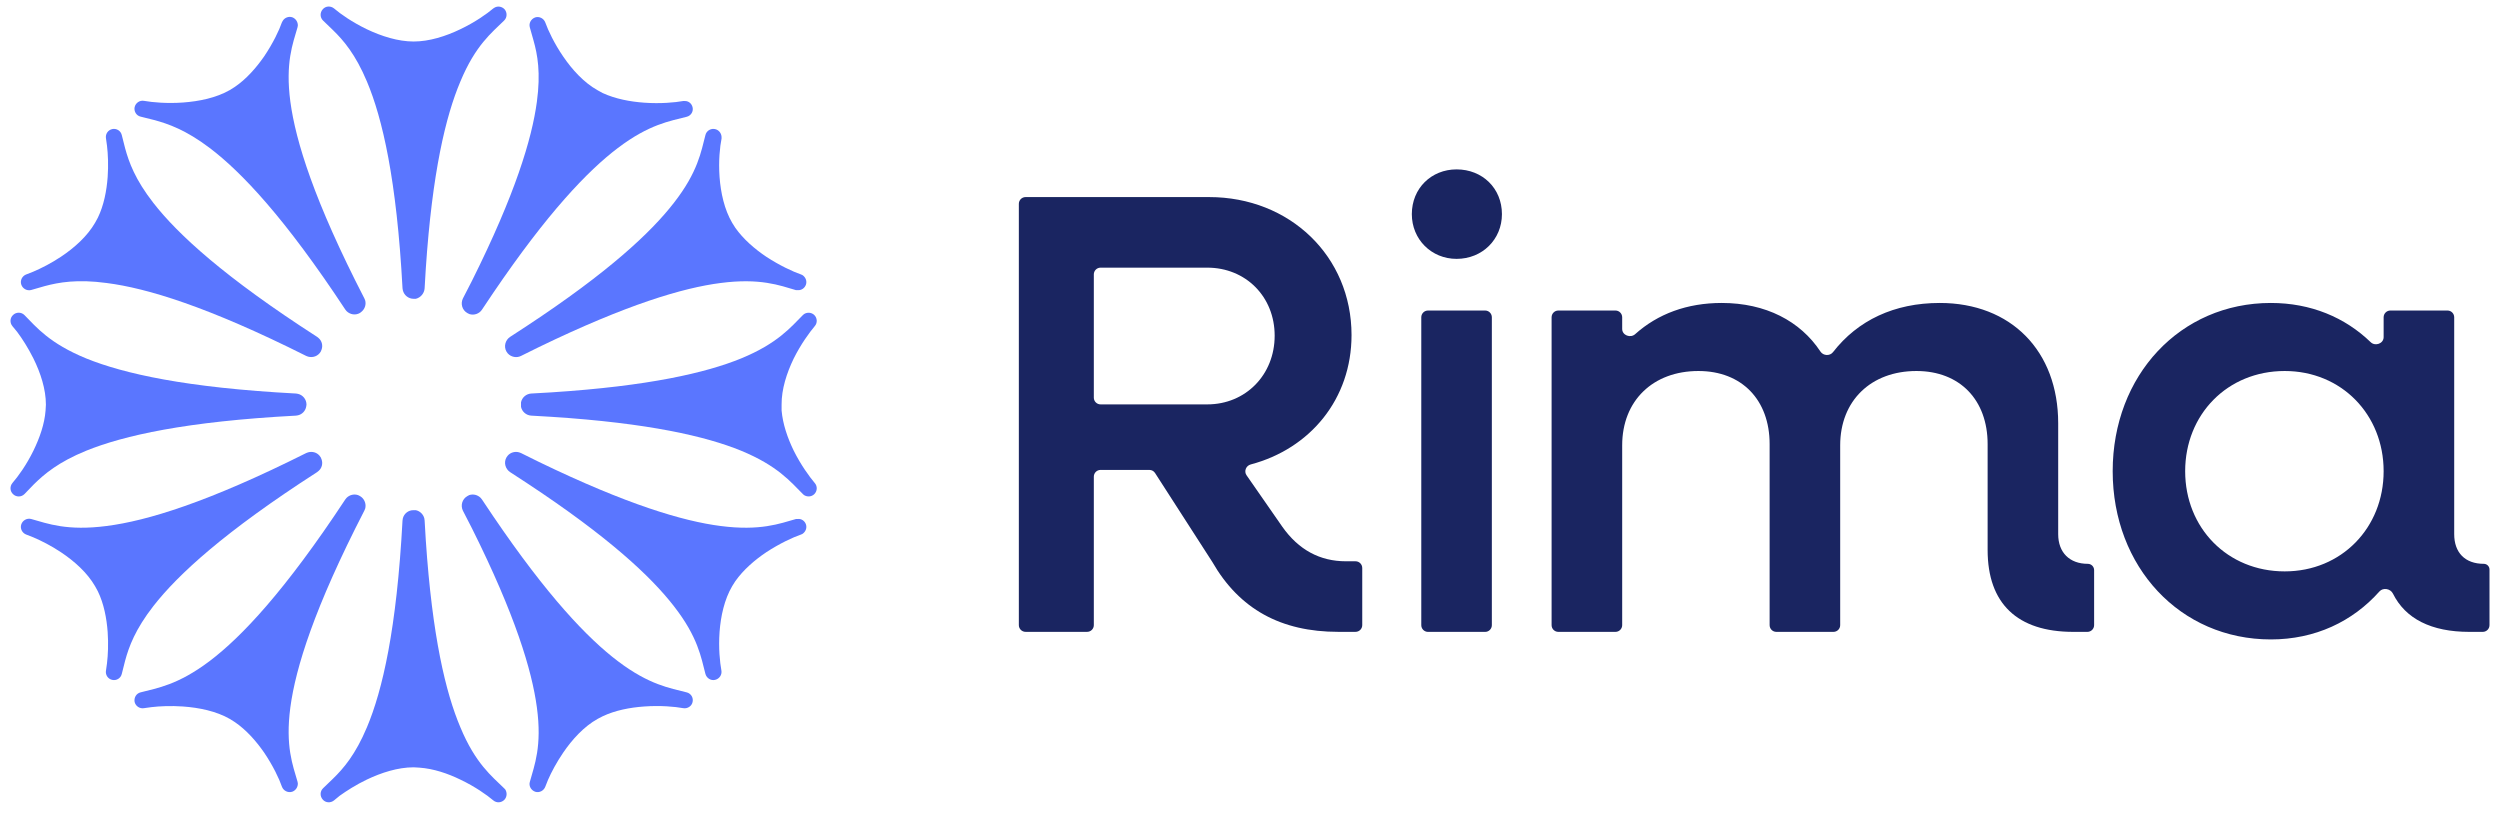
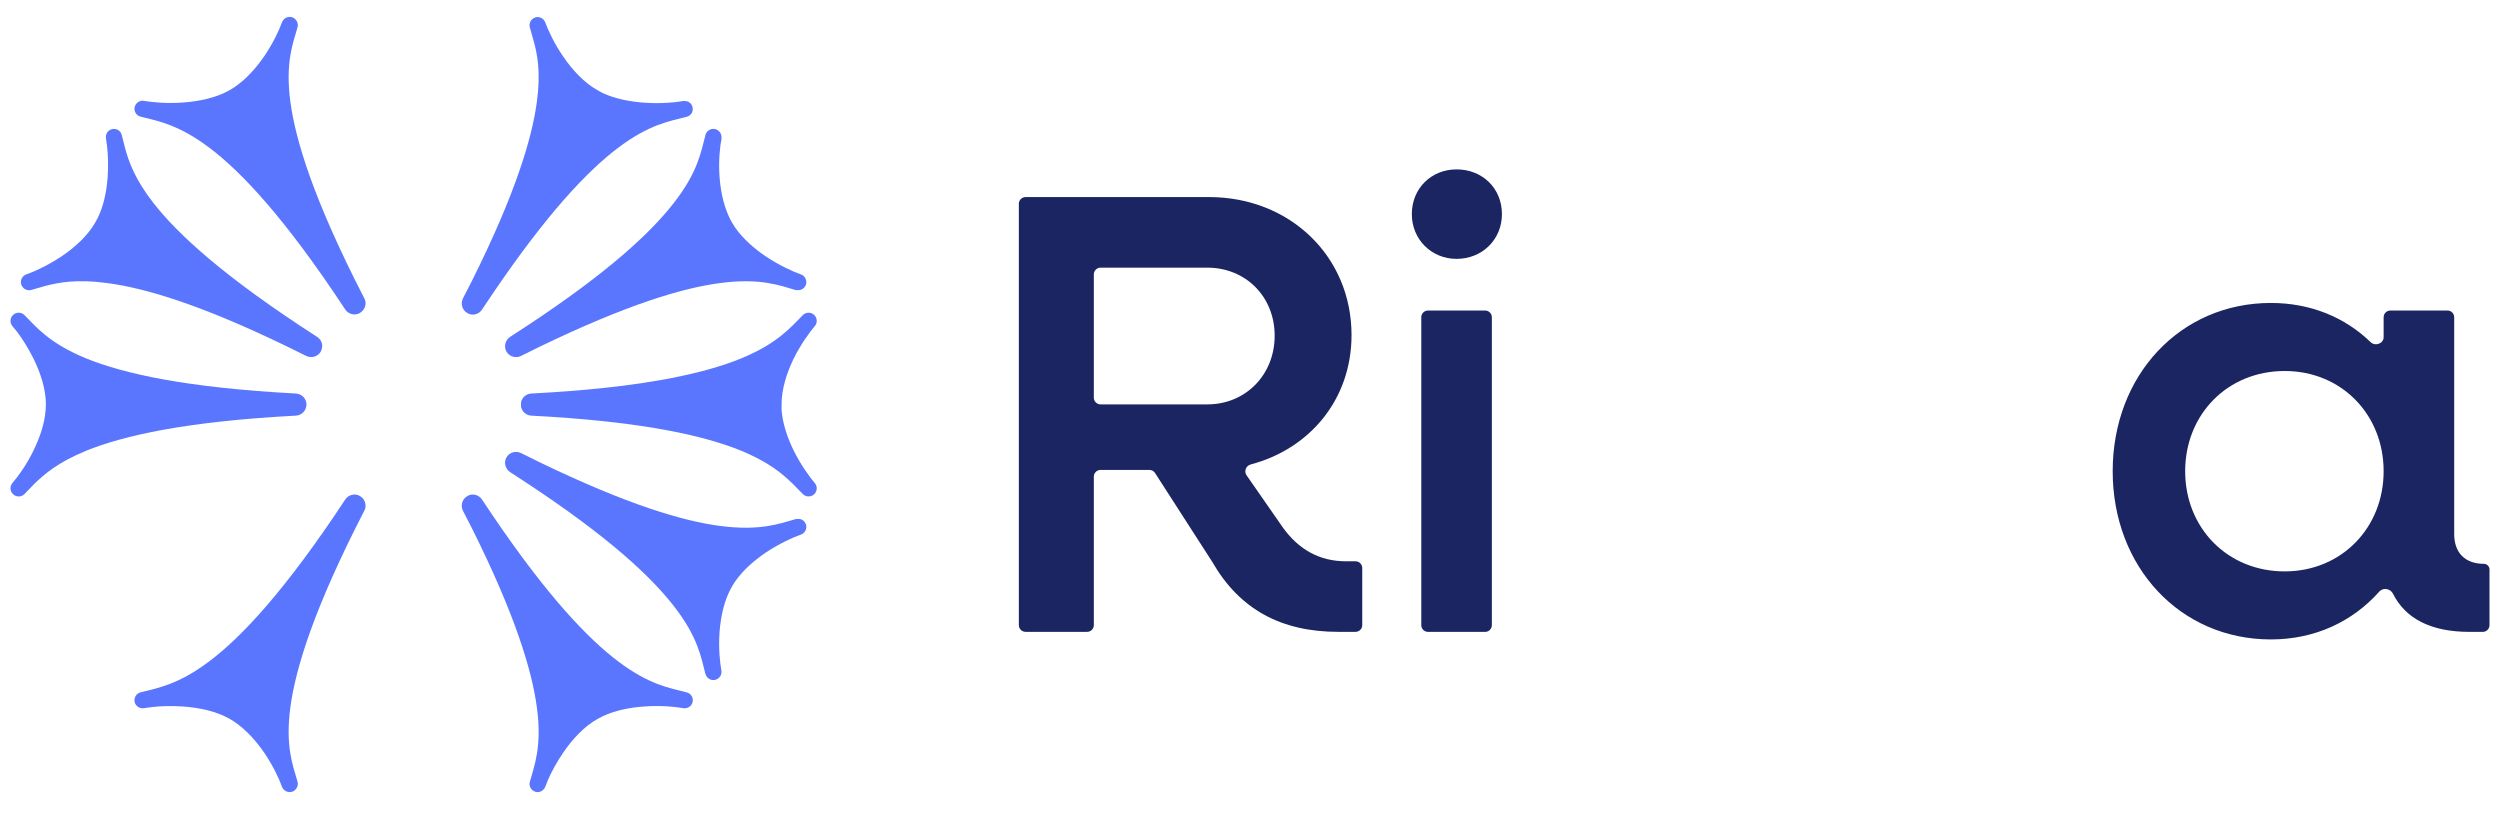
<svg xmlns="http://www.w3.org/2000/svg" width="119" height="39" viewBox="0 0 119 39" fill="none">
  <path d="M32.967 33.415C32.928 33.613 32.722 33.747 32.516 33.708C32.129 33.636 31.432 33.573 30.665 33.629C29.993 33.676 29.288 33.81 28.687 34.095L28.442 34.222C27.793 34.586 27.239 35.195 26.812 35.82C26.488 36.294 26.243 36.761 26.084 37.125L25.958 37.442C25.887 37.639 25.673 37.75 25.475 37.687C25.278 37.616 25.159 37.41 25.222 37.212C25.436 36.429 25.808 35.527 25.555 33.668C25.317 31.904 24.526 29.277 22.469 25.156L22.034 24.309C21.915 24.064 21.994 23.756 22.248 23.613L22.335 23.566C22.532 23.502 22.738 23.558 22.881 23.7L22.944 23.779L23.474 24.57C26.069 28.391 27.975 30.385 29.407 31.469C30.91 32.608 31.891 32.75 32.682 32.956L32.754 32.98C32.92 33.059 33.007 33.233 32.967 33.415Z" fill="#5A76FF" />
  <path d="M37.782 21.453C37.489 20.852 37.26 20.188 37.204 19.539V19.262C37.197 18.526 37.45 17.751 37.782 17.063C38.122 16.383 38.526 15.829 38.779 15.528C38.921 15.37 38.905 15.133 38.755 14.99C38.62 14.864 38.415 14.856 38.272 14.951L38.217 14.998C37.639 15.576 37.023 16.343 35.274 17.063C33.605 17.743 30.899 18.376 26.24 18.677L25.282 18.732C25.045 18.748 24.847 18.922 24.8 19.151V19.365C24.847 19.594 25.045 19.768 25.282 19.784L26.24 19.84C30.899 20.14 33.605 20.773 35.274 21.453C37.023 22.173 37.639 22.941 38.217 23.518L38.272 23.566C38.423 23.661 38.62 23.653 38.755 23.526C38.905 23.384 38.921 23.146 38.779 22.988C38.526 22.688 38.122 22.134 37.782 21.453Z" fill="#5A76FF" />
  <path d="M6.693 5.552L7.326 5.71C8.007 5.892 8.845 6.185 9.976 7.039C11.503 8.194 13.568 10.386 16.432 14.729L16.495 14.808C16.661 14.974 16.922 15.022 17.136 14.895L17.215 14.832C17.373 14.697 17.436 14.484 17.381 14.294L17.341 14.199C14.96 9.579 14.074 6.723 13.821 4.84C13.576 2.981 13.94 2.079 14.161 1.304L14.177 1.225C14.185 1.051 14.082 0.885 13.908 0.821C13.734 0.766 13.544 0.845 13.457 0.995L13.418 1.067C13.291 1.438 12.998 2.055 12.571 2.688C12.191 3.234 11.717 3.772 11.179 4.136L10.941 4.286C10.293 4.658 9.478 4.824 8.711 4.88C7.943 4.935 7.255 4.872 6.859 4.801C6.654 4.761 6.456 4.896 6.408 5.101C6.369 5.299 6.488 5.505 6.693 5.552Z" fill="#5A76FF" />
  <path d="M1.164 23.518C1.014 23.668 0.776 23.668 0.626 23.526C0.468 23.384 0.46 23.146 0.594 22.988C0.856 22.687 1.259 22.134 1.591 21.453C1.884 20.852 2.121 20.188 2.169 19.539L2.185 19.262C2.185 18.526 1.931 17.751 1.591 17.063C1.338 16.556 1.053 16.113 0.816 15.797L0.594 15.528C0.46 15.37 0.468 15.132 0.626 14.99C0.776 14.848 1.014 14.848 1.164 14.998C1.734 15.575 2.351 16.343 4.107 17.063C5.887 17.783 8.846 18.455 14.091 18.732L14.186 18.748C14.415 18.803 14.589 19.009 14.589 19.262L14.573 19.365C14.534 19.563 14.383 19.721 14.186 19.768L14.091 19.784C8.846 20.061 5.887 20.733 4.107 21.453C2.786 21.991 2.113 22.561 1.615 23.051L1.164 23.518Z" fill="#5A76FF" />
  <path d="M17.341 24.309L17.381 24.214C17.436 24.024 17.373 23.811 17.223 23.676L17.136 23.613L17.041 23.566C16.843 23.502 16.637 23.558 16.495 23.7L16.432 23.779C13.568 28.122 11.503 30.314 9.976 31.469C8.465 32.608 7.484 32.75 6.693 32.956C6.488 33.004 6.369 33.209 6.408 33.415C6.456 33.613 6.654 33.747 6.859 33.708L7.207 33.66C7.603 33.613 8.141 33.589 8.711 33.629C9.478 33.684 10.293 33.85 10.941 34.222L11.179 34.372C11.725 34.744 12.191 35.274 12.571 35.82C12.998 36.453 13.291 37.07 13.418 37.442C13.489 37.639 13.703 37.75 13.908 37.687C14.082 37.624 14.185 37.457 14.177 37.283L14.161 37.204C13.94 36.429 13.576 35.527 13.821 33.668C14.074 31.785 14.96 28.929 17.341 24.309Z" fill="#5A76FF" />
  <path d="M38.191 25.417L38.119 25.448C37.748 25.575 37.115 25.867 36.474 26.287C35.92 26.659 35.382 27.125 35.002 27.663L34.852 27.901C34.48 28.534 34.306 29.333 34.251 30.084C34.196 30.844 34.267 31.524 34.338 31.912C34.377 32.117 34.243 32.315 34.037 32.362C33.84 32.41 33.634 32.283 33.578 32.078C33.373 31.302 33.23 30.329 32.075 28.85C30.976 27.434 28.958 25.551 25.082 22.996L24.283 22.474C24.054 22.323 23.967 22.015 24.109 21.77L24.172 21.683C24.307 21.532 24.52 21.477 24.71 21.532L24.797 21.564L25.66 21.991C29.845 24.016 32.511 24.808 34.298 25.037C36.181 25.282 37.107 24.926 37.89 24.705H37.969C38.143 24.681 38.309 24.792 38.365 24.966C38.42 25.14 38.341 25.322 38.191 25.417Z" fill="#5A76FF" />
-   <path d="M24.049 37.576L23.994 37.52C23.416 36.951 22.633 36.35 21.913 34.617C21.217 32.972 20.576 30.306 20.268 25.717L20.212 24.776L20.197 24.673C20.149 24.483 19.991 24.325 19.793 24.285H19.69C19.437 24.277 19.232 24.451 19.176 24.673L19.16 24.776C18.883 29.95 18.203 32.869 17.467 34.617C16.922 35.915 16.352 36.579 15.846 37.07L15.379 37.52C15.229 37.663 15.221 37.9 15.363 38.059C15.498 38.217 15.735 38.233 15.901 38.098L16.17 37.877C16.494 37.647 16.945 37.354 17.459 37.109C18.156 36.777 18.939 36.524 19.69 36.524L19.967 36.54C20.632 36.587 21.312 36.816 21.913 37.109C22.61 37.441 23.171 37.837 23.48 38.098C23.638 38.233 23.875 38.217 24.018 38.059C24.136 37.924 24.144 37.726 24.049 37.576Z" fill="#5A76FF" />
  <path d="M1.486 13.803L2.119 13.621C2.799 13.439 3.669 13.281 5.077 13.471C6.992 13.716 9.895 14.594 14.578 16.944L14.665 16.976C14.895 17.039 15.14 16.952 15.267 16.738L15.306 16.643C15.377 16.446 15.322 16.232 15.172 16.098L15.093 16.034C10.694 13.202 8.471 11.161 7.3 9.658C6.43 8.542 6.137 7.72 5.955 7.055L5.797 6.43C5.75 6.225 5.544 6.098 5.338 6.145C5.133 6.193 5.006 6.391 5.046 6.596L5.093 6.936C5.141 7.332 5.164 7.854 5.125 8.424C5.077 9.08 4.943 9.777 4.658 10.362L4.524 10.607C4.152 11.248 3.543 11.794 2.902 12.221C2.427 12.537 1.952 12.775 1.581 12.933L1.256 13.06C1.058 13.131 0.948 13.344 1.011 13.542C1.074 13.74 1.288 13.859 1.486 13.803Z" fill="#5A76FF" />
  <path d="M25.222 1.312C25.159 1.106 25.278 0.901 25.475 0.829C25.673 0.766 25.887 0.877 25.958 1.075C26.092 1.446 26.377 2.063 26.812 2.696C27.239 3.321 27.793 3.93 28.442 4.294L28.687 4.429C29.288 4.706 29.993 4.84 30.665 4.888C31.432 4.943 32.129 4.88 32.516 4.809H32.595C32.769 4.801 32.928 4.927 32.967 5.109C33.015 5.307 32.888 5.513 32.682 5.56C31.891 5.766 30.91 5.908 29.407 7.047C27.975 8.131 26.069 10.125 23.474 13.946L22.944 14.737C22.817 14.935 22.564 15.022 22.343 14.95L22.248 14.903C21.994 14.761 21.915 14.452 22.034 14.207L22.469 13.36C24.526 9.239 25.317 6.612 25.555 4.848C25.744 3.456 25.586 2.601 25.396 1.929L25.222 1.312Z" fill="#5A76FF" />
  <path d="M32.075 9.658C33.23 8.179 33.373 7.206 33.578 6.43L33.602 6.359C33.681 6.193 33.863 6.106 34.037 6.145C34.219 6.185 34.338 6.343 34.346 6.517V6.596C34.267 6.984 34.196 7.664 34.251 8.424C34.306 9.175 34.48 9.974 34.852 10.607L35.002 10.845C35.382 11.383 35.92 11.849 36.474 12.221C37.115 12.64 37.748 12.933 38.119 13.06L38.191 13.091C38.341 13.186 38.42 13.368 38.365 13.542C38.309 13.716 38.143 13.827 37.969 13.811H37.89C37.107 13.582 36.181 13.226 34.298 13.471C32.511 13.7 29.845 14.492 25.66 16.517L24.797 16.944C24.592 17.047 24.331 16.999 24.172 16.825L24.109 16.738C23.967 16.493 24.054 16.184 24.283 16.034L25.082 15.512C28.958 12.957 30.976 11.074 32.075 9.658Z" fill="#5A76FF" />
-   <path d="M15.846 1.43C16.352 1.921 16.922 2.585 17.467 3.883C18.203 5.631 18.883 8.55 19.16 13.724L19.176 13.819C19.232 14.049 19.437 14.223 19.69 14.223H19.793C20.023 14.167 20.197 13.961 20.212 13.724L20.268 12.783C20.576 8.194 21.217 5.528 21.913 3.883C22.633 2.15 23.416 1.549 23.994 0.98C24.144 0.837 24.152 0.6 24.018 0.442C23.891 0.307 23.693 0.275 23.543 0.362L23.48 0.402C23.171 0.663 22.61 1.059 21.913 1.391C21.225 1.723 20.434 1.976 19.69 1.976C18.947 1.976 18.156 1.723 17.459 1.391C16.771 1.059 16.202 0.663 15.901 0.402C15.735 0.268 15.498 0.283 15.363 0.442C15.221 0.6 15.229 0.837 15.379 0.98L15.846 1.43Z" fill="#5A76FF" />
-   <path d="M15.093 22.474L15.172 22.41C15.322 22.276 15.377 22.062 15.306 21.865L15.267 21.77L15.203 21.683C15.069 21.532 14.863 21.477 14.665 21.532L14.578 21.564C9.895 23.913 6.992 24.792 5.077 25.037C3.194 25.282 2.277 24.926 1.486 24.705C1.288 24.649 1.074 24.768 1.011 24.966C0.948 25.163 1.058 25.377 1.256 25.448L1.581 25.575C1.952 25.733 2.427 25.97 2.902 26.287C3.543 26.714 4.152 27.26 4.524 27.901L4.658 28.146C4.943 28.731 5.077 29.427 5.125 30.084C5.164 30.654 5.141 31.176 5.093 31.571L5.046 31.912C5.006 32.117 5.133 32.315 5.338 32.362C5.544 32.41 5.75 32.283 5.797 32.078L5.955 31.453C6.137 30.78 6.438 29.958 7.3 28.85C8.471 27.347 10.694 25.306 15.093 22.474Z" fill="#5A76FF" />
  <path d="M108.093 30.437C103.774 30.437 100.564 26.988 100.564 22.429C100.564 17.87 103.774 14.421 108.093 14.421C109.999 14.421 111.625 15.11 112.844 16.288C113.062 16.499 113.461 16.353 113.461 16.049V15.102C113.461 14.925 113.605 14.781 113.782 14.781H116.5C116.677 14.781 116.82 14.925 116.82 15.102V25.428C116.82 26.298 117.33 26.838 118.23 26.838C118.379 26.838 118.5 26.959 118.5 27.108V29.756C118.5 29.934 118.356 30.077 118.179 30.077H117.54C115.727 30.077 114.496 29.451 113.904 28.256C113.786 28.018 113.437 27.955 113.26 28.154C111.983 29.589 110.195 30.437 108.093 30.437ZM108.752 27.198C111.452 27.198 113.461 25.128 113.461 22.429C113.461 19.73 111.452 17.66 108.752 17.66C106.023 17.66 104.014 19.73 104.014 22.429C104.014 25.128 106.023 27.198 108.752 27.198Z" fill="#1A2561" />
-   <path d="M74.177 30.077C74 30.077 73.856 29.934 73.856 29.756V15.102C73.856 14.925 74 14.781 74.177 14.781H76.895C77.072 14.781 77.216 14.925 77.216 15.102V15.659C77.216 15.959 77.608 16.108 77.832 15.907C78.911 14.939 80.308 14.421 81.954 14.421C84.045 14.421 85.693 15.281 86.654 16.735C86.79 16.94 87.102 16.955 87.252 16.761C88.429 15.247 90.168 14.421 92.332 14.421C95.721 14.421 97.97 16.7 97.97 20.15V25.428C97.97 26.298 98.51 26.838 99.38 26.838C99.546 26.838 99.68 26.972 99.68 27.138V29.756C99.68 29.934 99.536 30.077 99.359 30.077H98.69C96.021 30.077 94.611 28.727 94.611 26.178V21.139C94.611 19.04 93.292 17.66 91.222 17.66C89.063 17.66 87.593 19.07 87.593 21.199V29.756C87.593 29.934 87.449 30.077 87.272 30.077H84.555C84.377 30.077 84.234 29.934 84.234 29.756V21.139C84.234 19.04 82.914 17.66 80.845 17.66C78.685 17.66 77.216 19.07 77.216 21.199V29.756C77.216 29.934 77.072 30.077 76.895 30.077H74.177Z" fill="#1A2561" />
  <path d="M69.333 12.322C68.133 12.322 67.203 11.392 67.203 10.193C67.203 8.963 68.133 8.063 69.333 8.063C70.562 8.063 71.492 8.963 71.492 10.193C71.492 11.392 70.562 12.322 69.333 12.322ZM67.974 30.078C67.797 30.078 67.653 29.934 67.653 29.757V15.102C67.653 14.925 67.797 14.781 67.974 14.781H70.692C70.869 14.781 71.012 14.925 71.012 15.102V29.757C71.012 29.934 70.869 30.078 70.692 30.078H67.974Z" fill="#1A2561" />
  <path d="M48.818 30.076C48.641 30.076 48.497 29.933 48.497 29.755V9.702C48.497 9.525 48.641 9.381 48.818 9.381H57.555C61.394 9.381 64.333 12.2 64.333 15.95C64.333 18.99 62.368 21.357 59.534 22.108C59.31 22.167 59.203 22.432 59.335 22.622L61.034 25.067C61.814 26.177 62.834 26.717 64.063 26.717H64.522C64.7 26.717 64.843 26.86 64.843 27.038V29.755C64.843 29.933 64.7 30.076 64.522 30.076H63.703C60.974 30.076 58.995 28.996 57.705 26.747L54.98 22.515C54.921 22.423 54.82 22.368 54.711 22.368H52.387C52.21 22.368 52.066 22.512 52.066 22.689V29.755C52.066 29.933 51.923 30.076 51.746 30.076H48.818ZM57.465 12.74H52.387C52.21 12.74 52.066 12.884 52.066 13.061V18.928C52.066 19.105 52.21 19.249 52.387 19.249H57.465C59.295 19.249 60.674 17.839 60.674 15.979C60.674 14.12 59.295 12.74 57.465 12.74Z" fill="#1A2561" />
</svg>